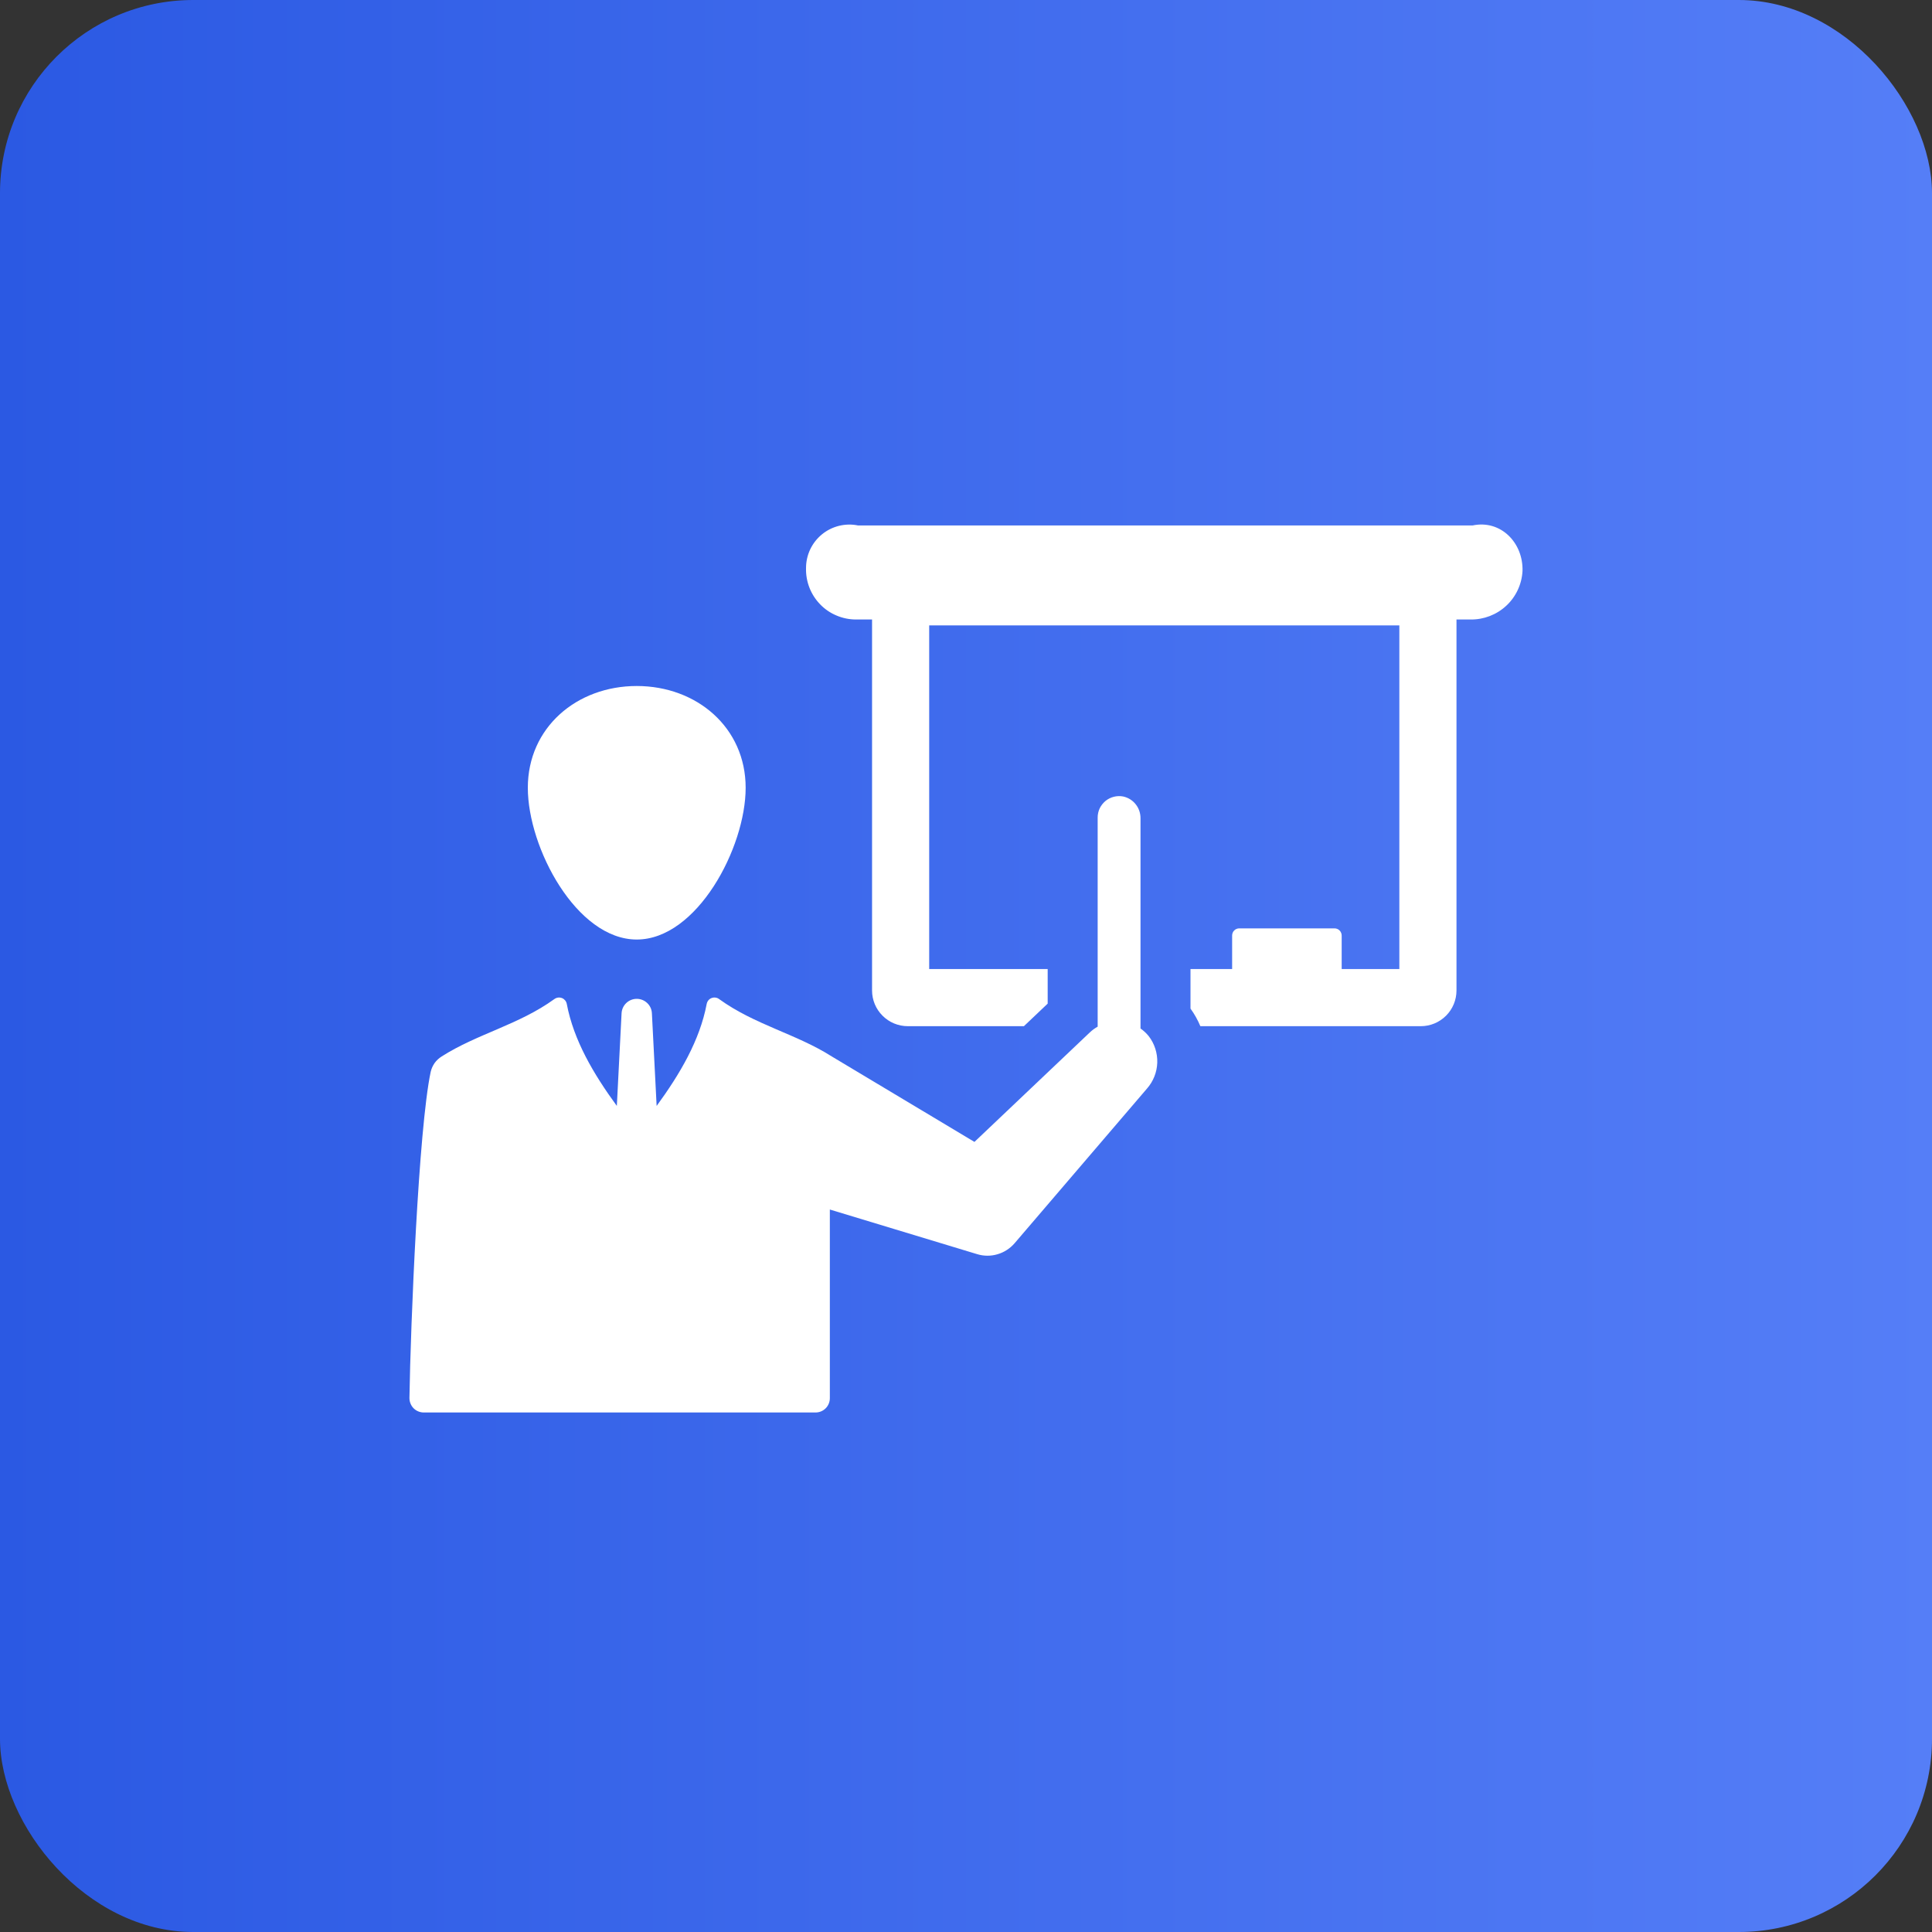
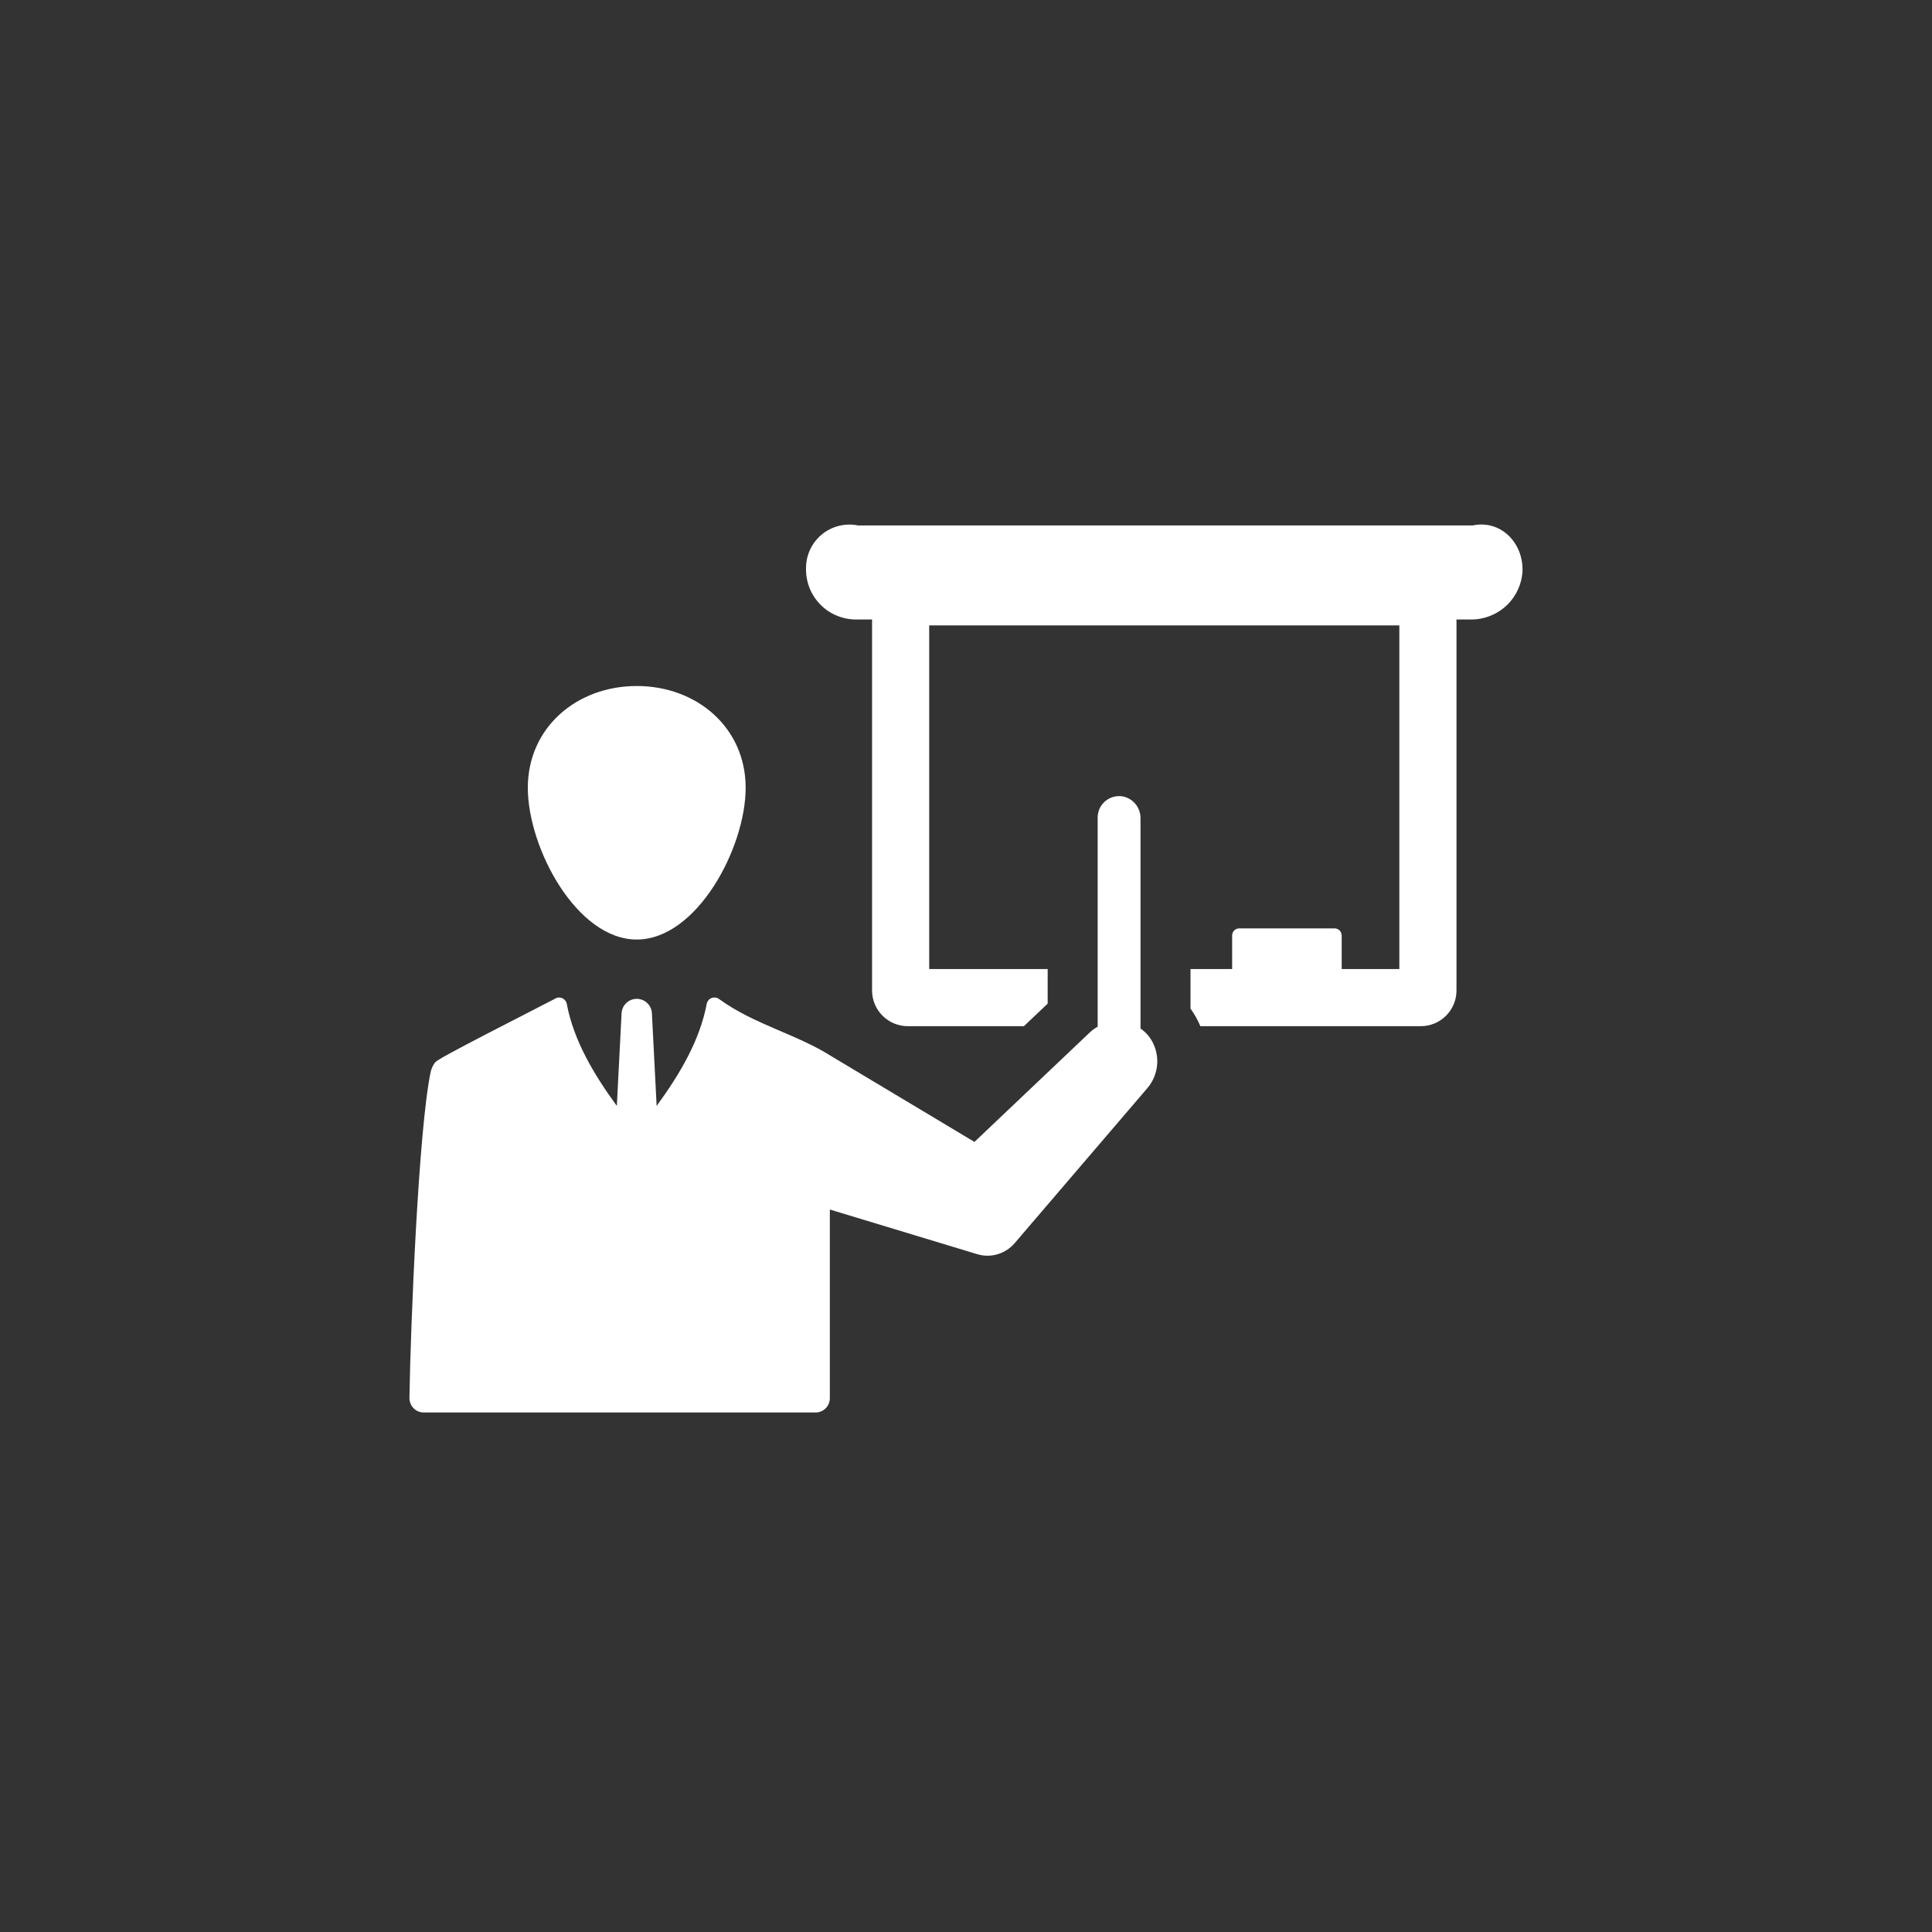
<svg xmlns="http://www.w3.org/2000/svg" width="40" height="40" viewBox="0 0 40 40" fill="none">
  <rect x="0" y="0" width="40" height="40" fill="#333333" stroke="none" />
-   <rect width="40" height="40" rx="4" fill="url(#paint0_linear_1680_6679)" />
-   <path d="M13.183 19.452C14.428 19.452 15.438 17.555 15.438 16.31C15.438 15.065 14.428 14.203 13.183 14.203C11.938 14.203 10.928 15.065 10.928 16.31C10.928 17.555 11.938 19.452 13.183 19.452ZM23.613 21.294V16.943C23.614 16.838 23.58 16.736 23.515 16.654C23.451 16.571 23.359 16.514 23.257 16.491C23.193 16.478 23.126 16.48 23.062 16.496C22.999 16.512 22.939 16.541 22.888 16.583C22.838 16.625 22.797 16.677 22.768 16.736C22.74 16.796 22.726 16.861 22.726 16.926V21.256C22.668 21.288 22.615 21.327 22.567 21.372L20.175 23.642L17.223 21.874C16.485 21.404 15.629 21.22 14.889 20.685C14.866 20.668 14.84 20.657 14.813 20.654C14.785 20.65 14.757 20.654 14.731 20.664C14.705 20.674 14.682 20.691 14.665 20.712C14.648 20.734 14.636 20.76 14.631 20.787C14.489 21.537 14.08 22.233 13.595 22.897L13.497 20.979C13.493 20.898 13.459 20.822 13.4 20.767C13.341 20.711 13.264 20.68 13.183 20.68C13.102 20.68 13.024 20.711 12.966 20.767C12.908 20.822 12.873 20.898 12.869 20.979L12.771 22.897C12.286 22.233 11.877 21.537 11.735 20.787C11.73 20.76 11.718 20.734 11.701 20.712C11.683 20.691 11.661 20.674 11.635 20.664C11.609 20.654 11.581 20.65 11.553 20.654C11.526 20.658 11.5 20.668 11.477 20.685C10.737 21.22 9.881 21.403 9.144 21.873C9.087 21.909 9.037 21.955 8.998 22.009C8.96 22.064 8.932 22.126 8.917 22.191C8.666 23.373 8.5 27.437 8.477 28.944C8.477 28.983 8.484 29.022 8.499 29.059C8.513 29.095 8.535 29.128 8.562 29.156C8.59 29.184 8.623 29.206 8.659 29.221C8.695 29.236 8.734 29.244 8.773 29.244H16.886C16.964 29.244 17.039 29.213 17.095 29.157C17.15 29.102 17.181 29.026 17.181 28.948V25.042L20.231 25.966C20.368 26.008 20.515 26.009 20.652 25.968C20.79 25.928 20.913 25.848 21.007 25.739L23.747 22.538C23.878 22.389 23.953 22.2 23.96 22.001C23.966 21.803 23.904 21.609 23.783 21.452C23.734 21.392 23.677 21.338 23.613 21.294Z" fill="white" />
+   <path d="M13.183 19.452C14.428 19.452 15.438 17.555 15.438 16.31C15.438 15.065 14.428 14.203 13.183 14.203C11.938 14.203 10.928 15.065 10.928 16.31C10.928 17.555 11.938 19.452 13.183 19.452ZM23.613 21.294V16.943C23.614 16.838 23.58 16.736 23.515 16.654C23.451 16.571 23.359 16.514 23.257 16.491C23.193 16.478 23.126 16.48 23.062 16.496C22.999 16.512 22.939 16.541 22.888 16.583C22.838 16.625 22.797 16.677 22.768 16.736C22.74 16.796 22.726 16.861 22.726 16.926V21.256C22.668 21.288 22.615 21.327 22.567 21.372L20.175 23.642L17.223 21.874C16.485 21.404 15.629 21.22 14.889 20.685C14.866 20.668 14.84 20.657 14.813 20.654C14.785 20.65 14.757 20.654 14.731 20.664C14.705 20.674 14.682 20.691 14.665 20.712C14.648 20.734 14.636 20.76 14.631 20.787C14.489 21.537 14.08 22.233 13.595 22.897L13.497 20.979C13.493 20.898 13.459 20.822 13.4 20.767C13.341 20.711 13.264 20.68 13.183 20.68C13.102 20.68 13.024 20.711 12.966 20.767C12.908 20.822 12.873 20.898 12.869 20.979L12.771 22.897C12.286 22.233 11.877 21.537 11.735 20.787C11.73 20.76 11.718 20.734 11.701 20.712C11.683 20.691 11.661 20.674 11.635 20.664C11.609 20.654 11.581 20.65 11.553 20.654C11.526 20.658 11.5 20.668 11.477 20.685C9.087 21.909 9.037 21.955 8.998 22.009C8.96 22.064 8.932 22.126 8.917 22.191C8.666 23.373 8.5 27.437 8.477 28.944C8.477 28.983 8.484 29.022 8.499 29.059C8.513 29.095 8.535 29.128 8.562 29.156C8.59 29.184 8.623 29.206 8.659 29.221C8.695 29.236 8.734 29.244 8.773 29.244H16.886C16.964 29.244 17.039 29.213 17.095 29.157C17.15 29.102 17.181 29.026 17.181 28.948V25.042L20.231 25.966C20.368 26.008 20.515 26.009 20.652 25.968C20.79 25.928 20.913 25.848 21.007 25.739L23.747 22.538C23.878 22.389 23.953 22.2 23.96 22.001C23.966 21.803 23.904 21.609 23.783 21.452C23.734 21.392 23.677 21.338 23.613 21.294Z" fill="white" />
  <path d="M30.488 10.879H17.765C17.635 10.852 17.5 10.855 17.37 10.887C17.241 10.919 17.12 10.979 17.017 11.064C16.914 11.148 16.831 11.255 16.774 11.375C16.717 11.496 16.688 11.627 16.688 11.761C16.684 11.899 16.708 12.037 16.758 12.166C16.808 12.295 16.884 12.413 16.98 12.512C17.076 12.612 17.192 12.691 17.32 12.744C17.447 12.798 17.584 12.826 17.723 12.826H18.055V20.507C18.055 20.703 18.133 20.891 18.272 21.029C18.41 21.168 18.599 21.246 18.795 21.246H21.199L21.691 20.779V20.063H19.238V12.948H28.972V20.063H27.778V19.368C27.778 19.349 27.774 19.33 27.766 19.312C27.759 19.294 27.748 19.277 27.734 19.264C27.721 19.25 27.704 19.239 27.686 19.232C27.668 19.224 27.649 19.221 27.63 19.221H25.658C25.638 19.221 25.619 19.224 25.601 19.232C25.583 19.239 25.567 19.25 25.553 19.264C25.539 19.277 25.528 19.294 25.521 19.312C25.514 19.33 25.51 19.349 25.51 19.368V20.063H24.648V20.882C24.73 20.995 24.798 21.117 24.852 21.246H29.416C29.612 21.246 29.8 21.168 29.939 21.029C30.077 20.891 30.155 20.703 30.155 20.507V12.826H30.445C30.719 12.83 30.985 12.728 31.186 12.541C31.387 12.354 31.507 12.096 31.522 11.822C31.539 11.236 31.07 10.756 30.488 10.879Z" fill="white" />
  <defs>
    <linearGradient id="paint0_linear_1680_6679" x1="0" y1="20" x2="40" y2="20" gradientUnits="userSpaceOnUse">
      <stop stop-color="#2B59E3" />
      <stop offset="1" stop-color="#557EF7" />
    </linearGradient>
  </defs>
</svg>